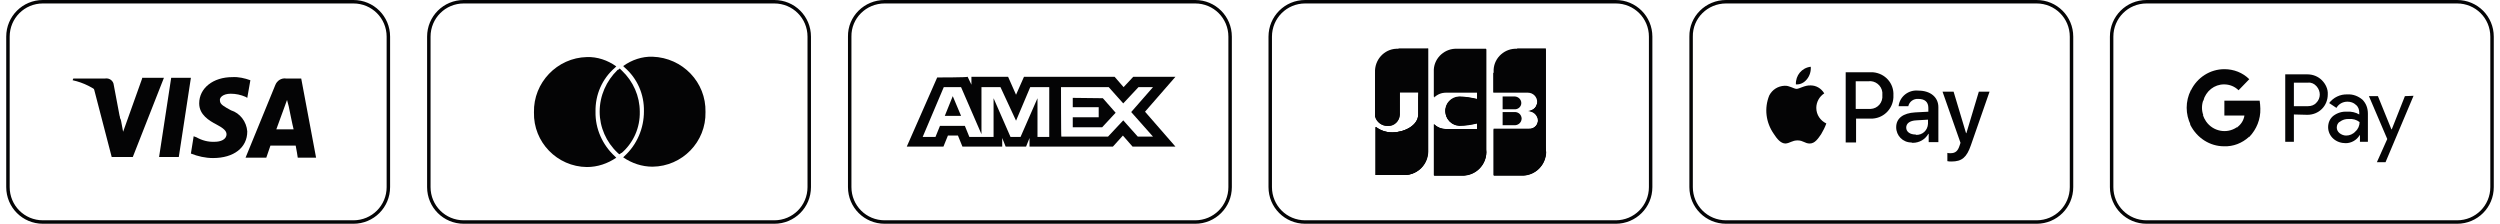
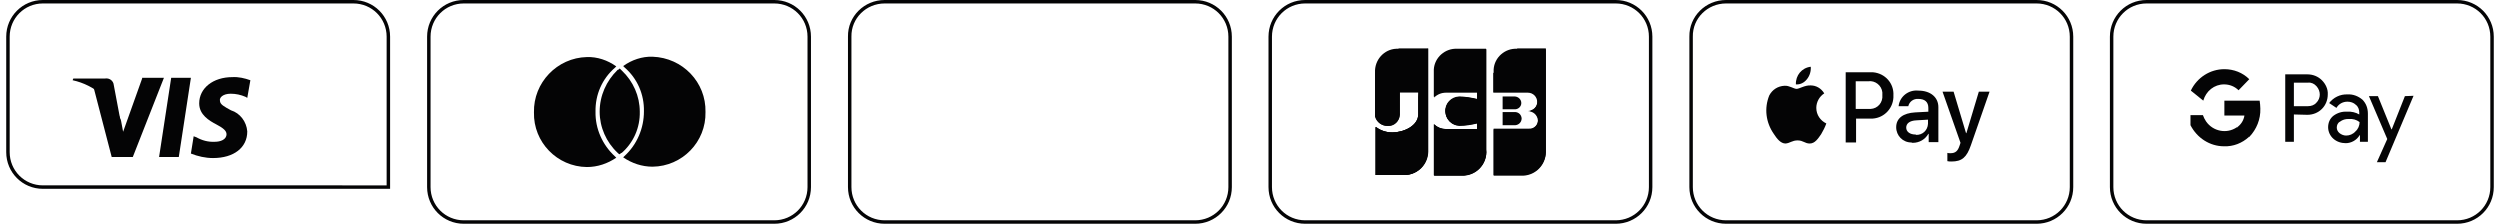
<svg xmlns="http://www.w3.org/2000/svg" version="1.1" id="Layer_1" x="0px" y="0px" viewBox="0 0 722.9 64.7" style="enable-background:new 0 0 722.9 64.7;" xml:space="preserve">
  <style type="text/css">
	.st0{fill:none;stroke:#040405;}
	.st1{fill:#040405;}
</style>
  <g>
-     <path id="Rectangle_259" class="st0" d="M12.4,0.5h89.8c5.6,0,10.1,4.5,10.1,10.1v43.5c0,5.6-4.5,10.1-10.1,10.1H12.4   c-5.6,0-10.1-4.5-10.1-10.1V10.6C2.3,5,6.8,0.5,12.4,0.5z" />
+     <path id="Rectangle_259" class="st0" d="M12.4,0.5h89.8c5.6,0,10.1,4.5,10.1,10.1v43.5H12.4   c-5.6,0-10.1-4.5-10.1-10.1V10.6C2.3,5,6.8,0.5,12.4,0.5z" />
    <path id="Path_116" class="st1" d="M51.7,45.4H46l3.5-22.9h5.7L51.7,45.4z" />
    <path id="Path_117" class="st1" d="M72.4,23.2c-1.7-0.6-3.4-1-5.2-0.9c-5.6,0-9.6,3.2-9.6,7.6c0,3.3,2.9,5,5,6.1s2.9,1.9,2.9,2.8   c0,1.6-1.8,2.2-3.4,2.2c-1.9,0.1-3.7-0.4-5.3-1.3L56,39.4l-0.8,5c2,0.8,4.2,1.3,6.4,1.3c6,0,9.9-3,9.9-7.7   c-0.2-2.8-2.1-5.3-4.7-6.1c-2-1.1-3.2-1.7-3.2-2.8c-0.2-0.9,0.9-2,3.1-2c1.5,0,2.9,0.3,4.3,0.9l0.5,0.3L72.4,23.2z" />
-     <path id="Path_118" class="st1" d="M79.9,37.4l2.3-6.3c0,0,0.5-1.3,0.8-2.2l0.5,1.9c0,0,1.1,5.5,1.4,6.6H79.9z M87.1,22.7h-4.4   c-1.3-0.2-2.6,0.6-3.1,1.9l-8.6,21h6l1.2-3.5h7.3c0.2,0.8,0.6,3.5,0.6,3.5h5.3L87.1,22.7z" />
    <path id="Path_119" class="st1" d="M41.1,22.7l-5.5,15.4L35,34.9c-1.4-4-4.2-7.4-7.9-9.5l5.2,20h6.1l9-22.9h-6.3V22.7z" />
    <path id="Path_120" class="st1" d="M30.4,22.7h-9.2L21,23.2c6.4,1.4,11.6,5.9,13.9,12l-2-10.6C32.8,23.4,31.7,22.5,30.4,22.7z" />
    <path id="Rectangle_260" class="st0" d="M134.1,0.5h89.8c5.6,0,10.1,4.5,10.1,10.1v43.5c0,5.6-4.5,10.1-10.1,10.1h-89.8   c-5.6,0-10.1-4.5-10.1-10.1V10.6C124,5,128.5,0.5,134.1,0.5z" />
    <path id="Path_121" class="st1" d="M177.8,45.2l0.4,0.4c-2.5,1.7-5.4,2.7-8.5,2.7c-8.6-0.1-15.5-7.2-15.3-15.8l0,0   c-0.2-8.6,6.7-15.8,15.3-16c3-0.1,6,0.9,8.5,2.7l-0.4,0.4c-3.7,3.2-5.7,7.8-5.6,12.7C172.1,37.2,174.2,41.9,177.8,45.2z" />
    <path id="Path_122" class="st1" d="M188.7,16.4c-3-0.1-6,0.9-8.5,2.7l0.4,0.4c3.7,3.2,5.7,7.8,5.6,12.7c0,4.9-2,9.6-5.6,12.9   l-0.4,0.4c2.5,1.7,5.4,2.7,8.5,2.7c8.6-0.1,15.5-7.2,15.3-15.8l0,0C204.2,23.8,197.4,16.7,188.7,16.4   C188.8,16.4,188.7,16.4,188.7,16.4z" />
    <path id="Path_123" class="st1" d="M179.2,19.8c-0.2,0.2-0.4,0.4-0.6,0.4c-3.3,3.2-5.2,7.5-5.2,12.1c0,4.5,1.9,8.8,5.2,11.9   c0.2,0.2,0.4,0.4,0.6,0.4c0.2-0.2,0.4-0.4,0.6-0.4c3.4-3,5.3-7.3,5.2-11.9c0-4.5-1.9-8.8-5.2-11.9L179.2,19.8z" />
    <path id="Rectangle_261" class="st0" d="M255.8,0.5h89.8c5.6,0,10.1,4.5,10.1,10.1v43.5c0,5.6-4.5,10.1-10.1,10.1h-89.8   c-5.6,0-10.1-4.5-10.1-10.1V10.6C245.6,5,250.2,0.5,255.8,0.5z" />
-     <path id="Path_124" class="st1" d="M271,22.4l-8.8,20h10.6l1.3-3.2h2.9l1.3,3.2h11.5v-2.5l1,2.5h5.9l1-2.5v2.5h24.1l2.9-3.2   l2.8,3.2h12.4l-8.8-10.1l8.8-10.1h-12.2l-2.8,3l-2.6-3h-26.2l-2.3,5.2l-2.3-5.2h-10.6v2.3l-1.1-2.3C279.9,22.4,271,22.4,271,22.4z    M272.9,25.2h5l5.9,13.6V25.2h5.5l4.5,9.7l4.1-9.7h5.5v14.4H300V28.4l-4.9,11.2h-2.9l-4.9-11.2v11.2h-7l-1.3-3.2h-7.2l-1.3,3.2   h-3.7L272.9,25.2z M306.8,25.2h13.8l4.2,4.7l4.4-4.7h4.2l-6.3,7.2l6.3,7.1H329l-4.2-4.7l-4.4,4.7h-13.5   C306.8,39.7,306.8,25.2,306.8,25.2L306.8,25.2z M275.5,27.8l-2.3,5.7h4.7L275.5,27.8z M310.2,28.3V31h7.5v2.9h-7.5v2.9h8.5l3.9-4.2   l-3.7-4.2L310.2,28.3z" />
    <path id="Rectangle_262" class="st0" d="M377.4,0.5h89.8c5.6,0,10.1,4.5,10.1,10.1v43.5c0,5.6-4.5,10.1-10.1,10.1h-89.8   c-5.6,0-10.1-4.5-10.1-10.1V10.6C367.3,5,371.8,0.5,377.4,0.5z" />
    <path id="Path_125" class="st1" d="M404.4,14.1c-3.6-0.2-6.6,2.6-6.8,6.2c0,0.3,0,0.5,0,0.8v12.6c0.4,1.6,2,2.8,3.7,2.7   c1.8,0.1,3.3-1.4,3.4-3.2v-0.1v-6.4h5.4V33c0,3.5-4.4,5.3-7.5,5.3c-1.7,0-3.4-0.5-4.8-1.6v13.9h8.6c3.6-0.2,6.4-3.1,6.5-6.7V14   h-8.5V14.1z" />
    <path id="Path_126" class="st1" d="M397.7,21.1v12.6c0.4,1.6,2,2.8,3.7,2.7c1.8,0.1,3.3-1.4,3.4-3.2v-0.1v-6.4h5.4V33   c0,3.5-4.4,5.3-7.5,5.3c-1.7,0-3.4-0.5-4.8-1.6v13.9h8.6c3.6-0.2,6.4-3.1,6.5-6.7V14" />
    <path id="Path_127" class="st1" d="M410.1,26.7V33c0,3.5-4.4,5.3-7.5,5.3c-1.7,0-3.5-0.5-4.9-1.6v13.9h8.6c3.6-0.2,6.4-3.1,6.5-6.7   " />
    <path id="Path_128" class="st1" d="M434.5,36.2h3.7c1-0.1,1.8-0.9,1.8-2c-0.1-1-0.8-1.7-1.8-1.8h-3.7V36.2z" />
    <path id="Path_129" class="st1" d="M438.7,14.1c-3.5-0.2-6.6,2.5-6.8,6c0,0.3,0,0.6,0,0.8v5.7h10c1.5,0,2.7,1.2,2.7,2.7   s-1.2,2.7-2.7,2.7c1.5-0.1,2.8,1.1,2.9,2.6l0,0c0,1.5-1.2,2.7-2.7,2.6H442h-10.1v13.4h8.6c3.6-0.2,6.4-3.1,6.5-6.7V14h-8.3V14.1z" />
    <path id="Path_130" class="st1" d="M431.8,21.1v5.7h10c1.5,0,2.7,1.2,2.7,2.7s-1.2,2.7-2.7,2.7c1.5-0.1,2.8,1.1,2.9,2.6l0,0   c0,1.5-1.2,2.7-2.7,2.6h-0.1h-10v13.4h8.6c3.6-0.2,6.4-3.1,6.5-6.7V14.2" />
-     <path id="Path_131" class="st1" d="M444.5,29.4c0,1.5-1.1,2.7-2.6,2.7c1.5-0.1,2.8,1.1,2.9,2.6l0,0c0,1.5-1.2,2.7-2.7,2.6H442h-10   v13.4h8.6c3.6-0.2,6.4-3.1,6.5-6.7" />
    <path id="Path_132" class="st1" d="M439.9,29.8c0-1-0.8-1.8-1.8-1.9h-3.6v3.7h3.7C439.2,31.5,439.9,30.7,439.9,29.8z" />
    <path id="Path_133" class="st1" d="M421.4,14.1c-3.5-0.2-6.6,2.5-6.8,6c0,0.3,0,0.6,0,0.8V28c0.9-0.9,2.1-1.4,3.4-1.4h9.1v2   c-1.7-0.4-3.5-0.7-5.2-0.7c-2.3,0.1-4.1,2-4,4.3c0.1,2.2,1.8,3.9,4,4c1.8,0,3.5-0.3,5.2-0.7v1.8H418c-1.3,0-2.5-0.5-3.4-1.4v14.8   h8.6c3.6-0.2,6.4-3.1,6.5-6.7V14.1L421.4,14.1L421.4,14.1z" />
    <path id="Path_134" class="st1" d="M414.7,21.1v7.1c0.9-0.9,2.1-1.4,3.4-1.4h9.1v2c-1.7-0.4-3.5-0.7-5.2-0.7c-2.3,0.1-4.1,2-4,4.3   c0.1,2.2,1.8,3.9,4,4c1.8,0,3.5-0.3,5.2-0.7v1.7h-9.1c-1.3,0-2.5-0.5-3.4-1.4v14.8h8.6c3.6-0.2,6.4-3.1,6.5-6.7V14.2" />
    <path id="Path_135" class="st1" d="M427.2,26.7v2c-1.7-0.4-3.5-0.7-5.2-0.7c-2.3,0.1-4.1,2-4,4.3c0.1,2.2,1.8,3.9,4,4   c1.8,0,3.5-0.3,5.2-0.7v1.7h-9.1c-1.3,0-2.5-0.5-3.4-1.4v14.8h8.6c3.6-0.2,6.4-3.1,6.5-6.7" />
    <path id="Rectangle_263" class="st0" d="M499.1,0.5h89.8c5.6,0,10.1,4.5,10.1,10.1v43.5c0,5.6-4.5,10.1-10.1,10.1h-89.8   c-5.6,0-10.1-4.5-10.1-10.1V10.6C488.9,5,493.5,0.5,499.1,0.5z" />
    <path id="Path_136" class="st1" d="M522.5,22.9c-0.8,1-1.9,1.6-3.2,1.5c-0.1-2.6,1.7-4.8,4.3-5.1C523.7,20.6,523.3,21.9,522.5,22.9   z M523.6,24.7c-1.7-0.1-3.3,1-4.1,1c-0.8,0-2.1-1-3.5-0.9c-1.9,0.1-3.5,1.1-4.4,2.8c-1.5,3.7-1,7.8,1.3,11.1c0.9,1.4,2,2.8,3.4,2.8   c1.3-0.1,1.9-0.9,3.5-0.9s2.1,0.9,3.5,0.9c1.5,0,2.4-1.4,3.3-2.7c0.6-1,1.1-2,1.5-3.1c-1.7-0.8-2.9-2.5-2.9-4.5   c0-1.7,0.9-3.3,2.3-4.2C526.6,25.5,525.1,24.7,523.6,24.7z M533.7,20.9v20.3h3v-6.9h4.2c3.5,0.1,6.4-2.6,6.6-6.1c0-0.2,0-0.4,0-0.6   c0.2-3.5-2.4-6.4-5.9-6.7c-0.2,0-0.4,0-0.6,0H533.7z M536.7,23.5h3.5c2-0.3,3.9,1.2,4.1,3.2c0,0.3,0,0.5,0,0.8   c0.2,2.1-1.3,3.9-3.4,4c-0.3,0-0.5,0-0.8,0h-3.5v-8H536.7z M553.1,41.3c1.9,0,3.6-1,4.5-2.6h0.1v2.4h2.8V31c0-2.9-2.3-4.8-5.8-4.8   c-2.8-0.3-5.4,1.7-5.7,4.5l0,0h2.8c0.3-1.3,1.5-2.2,2.9-2.1c1.9,0,2.9,0.9,2.9,2.6v1.1l-3.8,0.2c-3.5,0.2-5.5,1.7-5.5,4.3   c0,2.4,1.9,4.4,4.4,4.4C552.8,41.3,553,41.3,553.1,41.3z M553.9,38.9c-1.6,0-2.7-0.8-2.7-2s1-2,2.9-2.1l3.4-0.2v1.2   c-0.1,1.9-1.6,3.3-3.5,3.2C554,38.9,554,38.9,553.9,38.9z M564.3,46.7c3,0,4.4-1.2,5.6-4.7l5.4-15.5h-3.1l-3.6,12h-0.1l-3.6-12   h-3.2l5.2,14.8l-0.3,0.9c-0.5,1.5-1.2,2.1-2.6,2.1c-0.2,0-0.7,0-0.9-0.1v2.4C563.5,46.7,563.9,46.7,564.3,46.7L564.3,46.7z" />
    <path id="Rectangle_264" class="st0" d="M620.7,0.5h89.8c5.6,0,10.1,4.5,10.1,10.1v43.5c0,5.6-4.5,10.1-10.1,10.1h-89.8   c-5.6,0-10.1-4.5-10.1-10.1V10.6C610.6,5,615.1,0.5,620.7,0.5z" />
    <path id="Path_137" class="st1" d="M663.3,33.1V41h-2.5V21.5h6.4c1.6,0,3.1,0.6,4.2,1.7c1.1,1.1,1.8,2.6,1.7,4.1   c0,1.6-0.6,3.1-1.7,4.2c-1.1,1.1-2.6,1.7-4.2,1.7L663.3,33.1z M663.3,23.9v6.8h4.1c0.9,0,1.8-0.3,2.4-1c1.3-1.3,1.3-3.3,0.1-4.7   l-0.1-0.1c-0.6-0.7-1.5-1.1-2.4-1H663.3z" />
    <path id="Path_138" class="st1" d="M678.8,27.3c1.6-0.1,3.1,0.5,4.3,1.5c1.1,1.1,1.6,2.5,1.6,4.1V41h-2.3v-1.9h-0.1   c-0.8,1.4-2.4,2.3-4,2.3c-1.3,0-2.6-0.4-3.6-1.3c-0.9-0.8-1.5-2-1.5-3.3s0.5-2.5,1.5-3.3c1.2-0.9,2.6-1.3,4-1.2   c1.2-0.1,2.5,0.2,3.5,0.8v-0.6c0-0.8-0.3-1.7-1-2.2c-0.6-0.6-1.5-0.9-2.4-0.9c-1.3,0-2.5,0.6-3.2,1.8l-2.1-1.4   C674.7,28.2,676.7,27.2,678.8,27.3z M675.7,36.9c0,0.6,0.3,1.2,0.8,1.6c0.5,0.4,1.2,0.7,1.9,0.7c1,0,2-0.4,2.7-1.2   c0.8-0.7,1.2-1.7,1.2-2.7c-0.9-0.7-2-1-3.2-0.9c-0.9,0-1.7,0.2-2.5,0.8C676,35.5,675.7,36.2,675.7,36.9L675.7,36.9z" />
    <path id="Path_139" class="st1" d="M697.9,27.7l-8.1,19.2h-2.5l3-6.7L685,27.8h2.6l3.9,9.6h0.1l3.8-9.6L697.9,27.7L697.9,27.7z" />
    <path id="Path_140" class="st1" d="M653.6,31.4c0-0.8-0.1-1.5-0.2-2.3h-10.2v4.3h5.8c-0.2,1.4-1,2.6-2.1,3.4v2.8h3.5   C652.5,37.4,653.7,34.5,653.6,31.4z" />
    <path id="Path_141" class="st1" d="M643.1,42.3c2.7,0.1,5.2-0.9,7.2-2.7l-3.5-2.8c-2.9,2-6.9,1.2-8.9-1.7c-0.4-0.6-0.7-1.2-0.9-1.8   h-3.6v2.9C635.3,39.9,639,42.3,643.1,42.3z" />
-     <path id="Path_142" class="st1" d="M637.1,33.3c-0.5-1.4-0.5-2.9,0-4.3v-2.9h-3.6c-1.6,3.2-1.6,6.9,0,10.1L637.1,33.3z" />
    <path id="Path_143" class="st1" d="M643.1,24.4c1.6,0,3.1,0.6,4.2,1.7l3.1-3.2c-1.9-1.9-4.5-2.9-7.2-2.9c-4.1,0-7.9,2.4-9.7,6.2   l3.6,2.9C637.9,26.3,640.3,24.4,643.1,24.4z" />
  </g>
</svg>